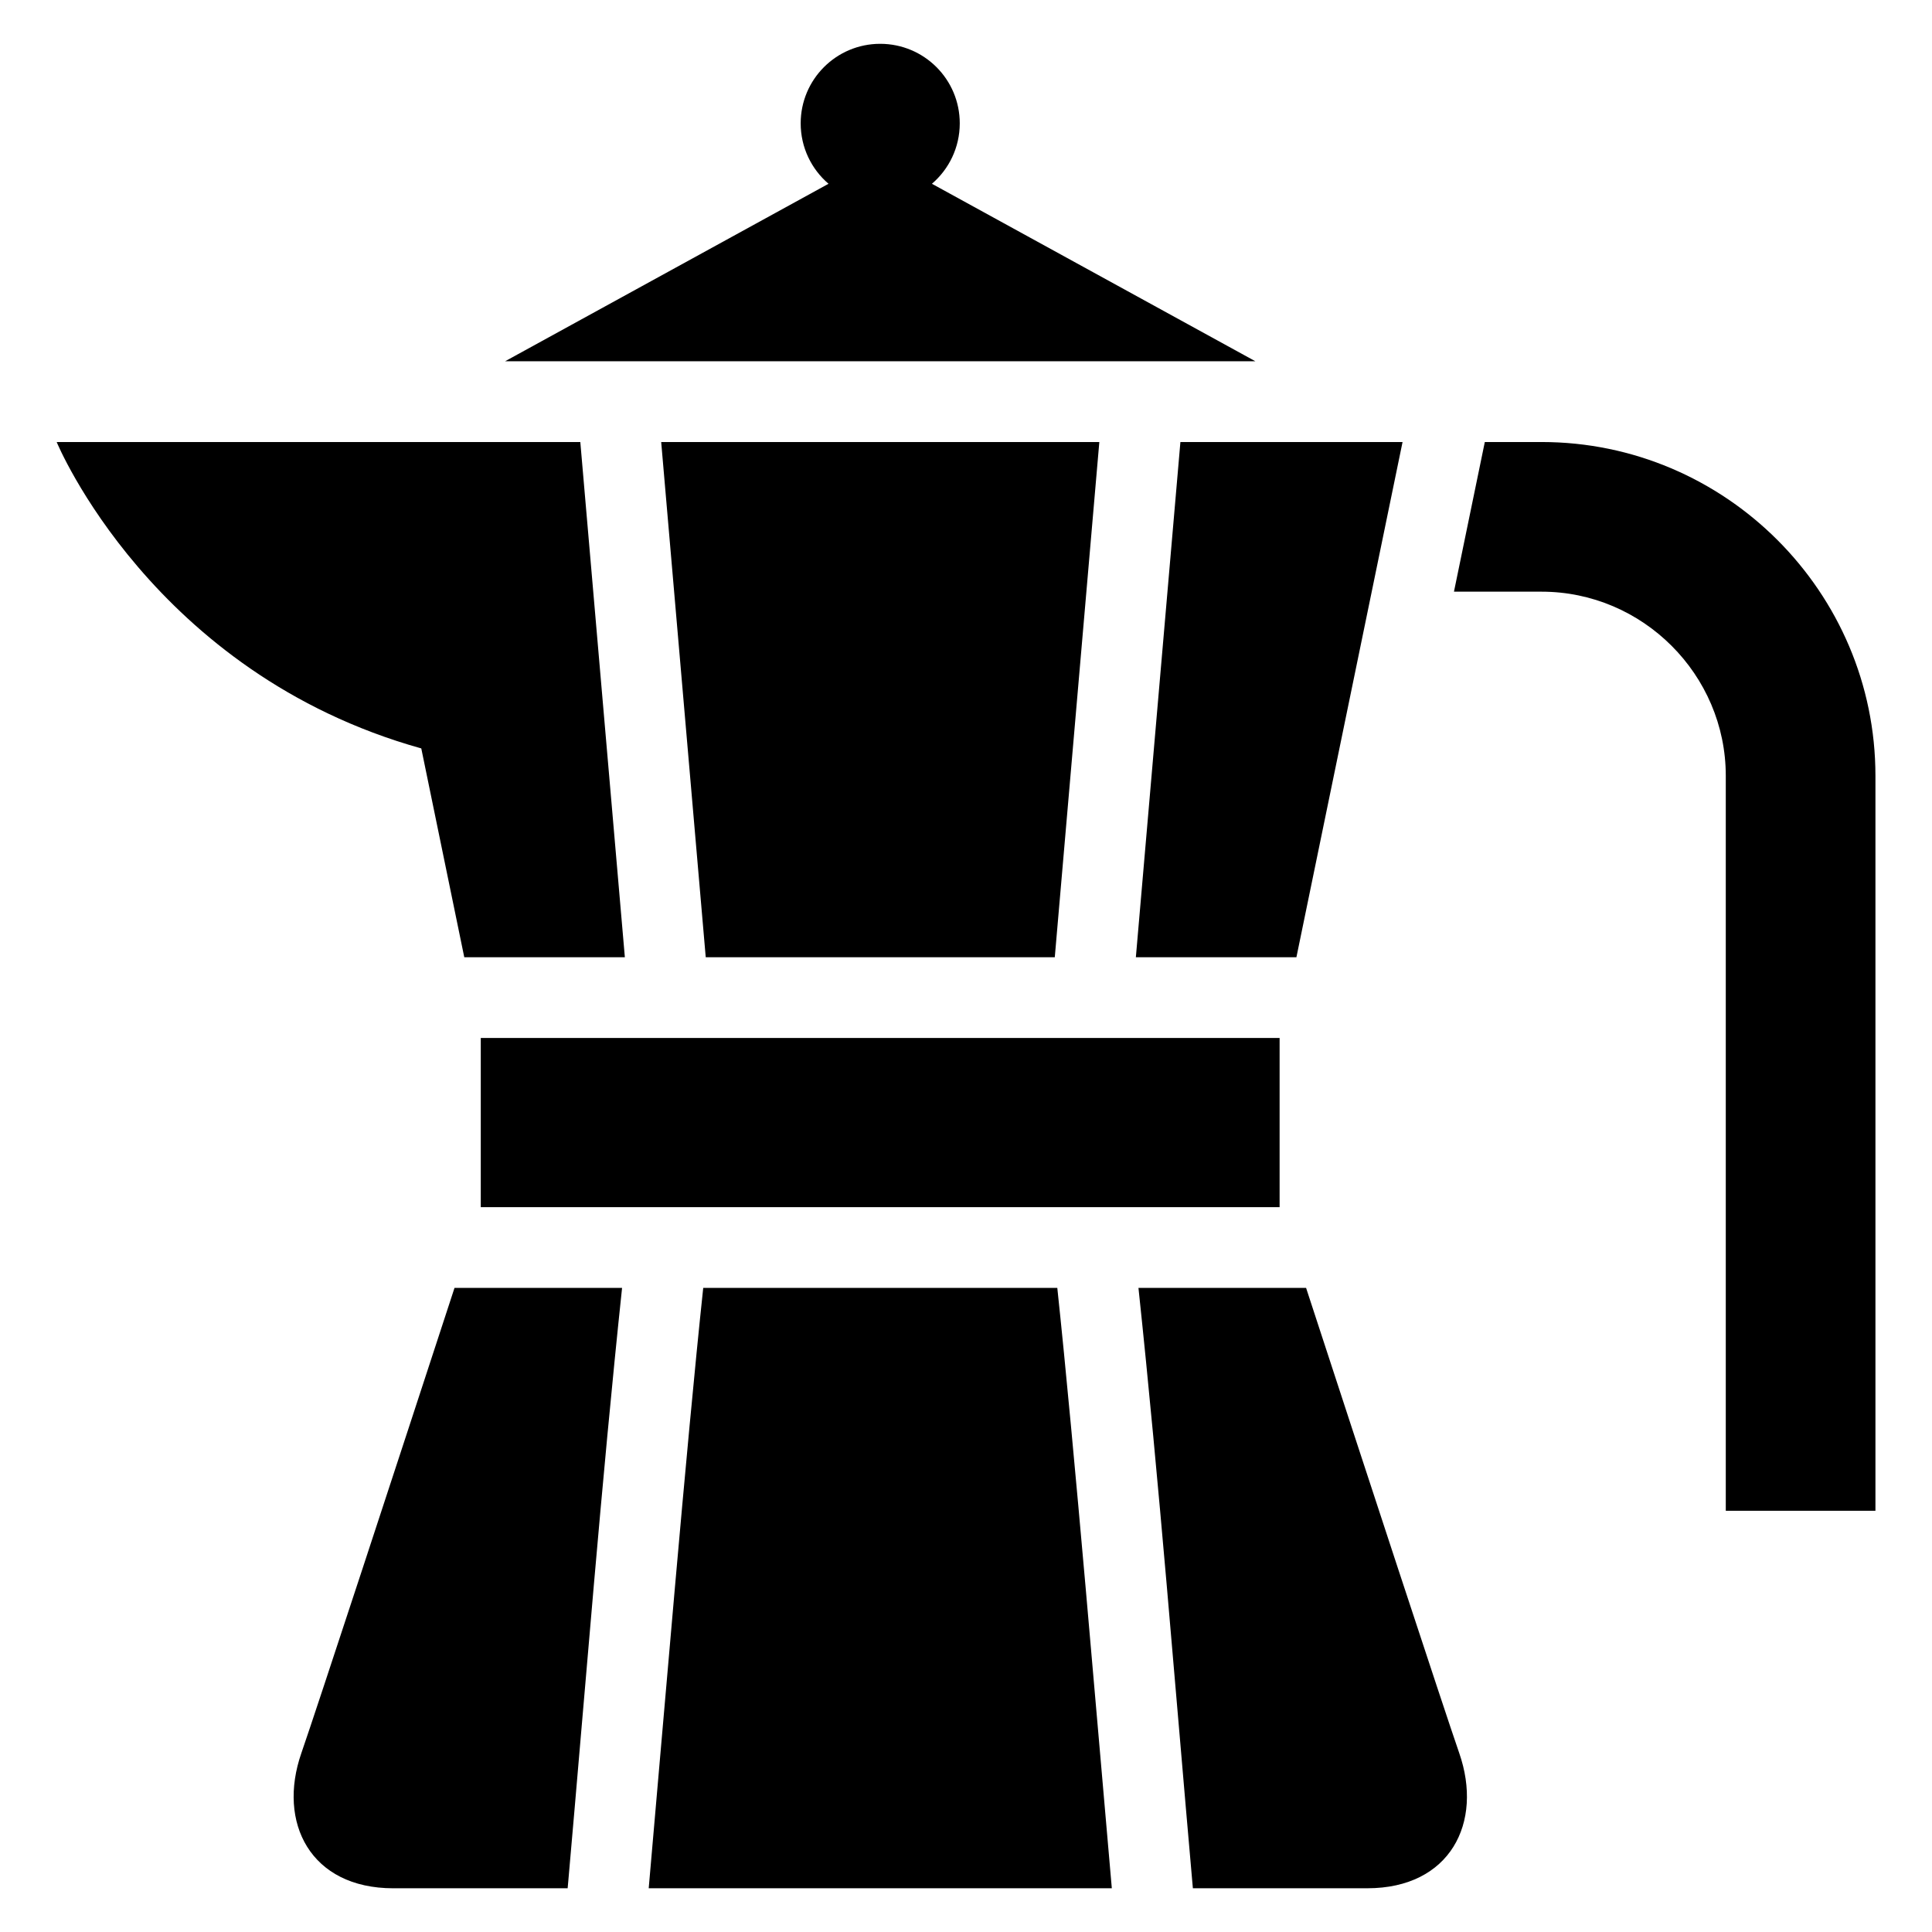
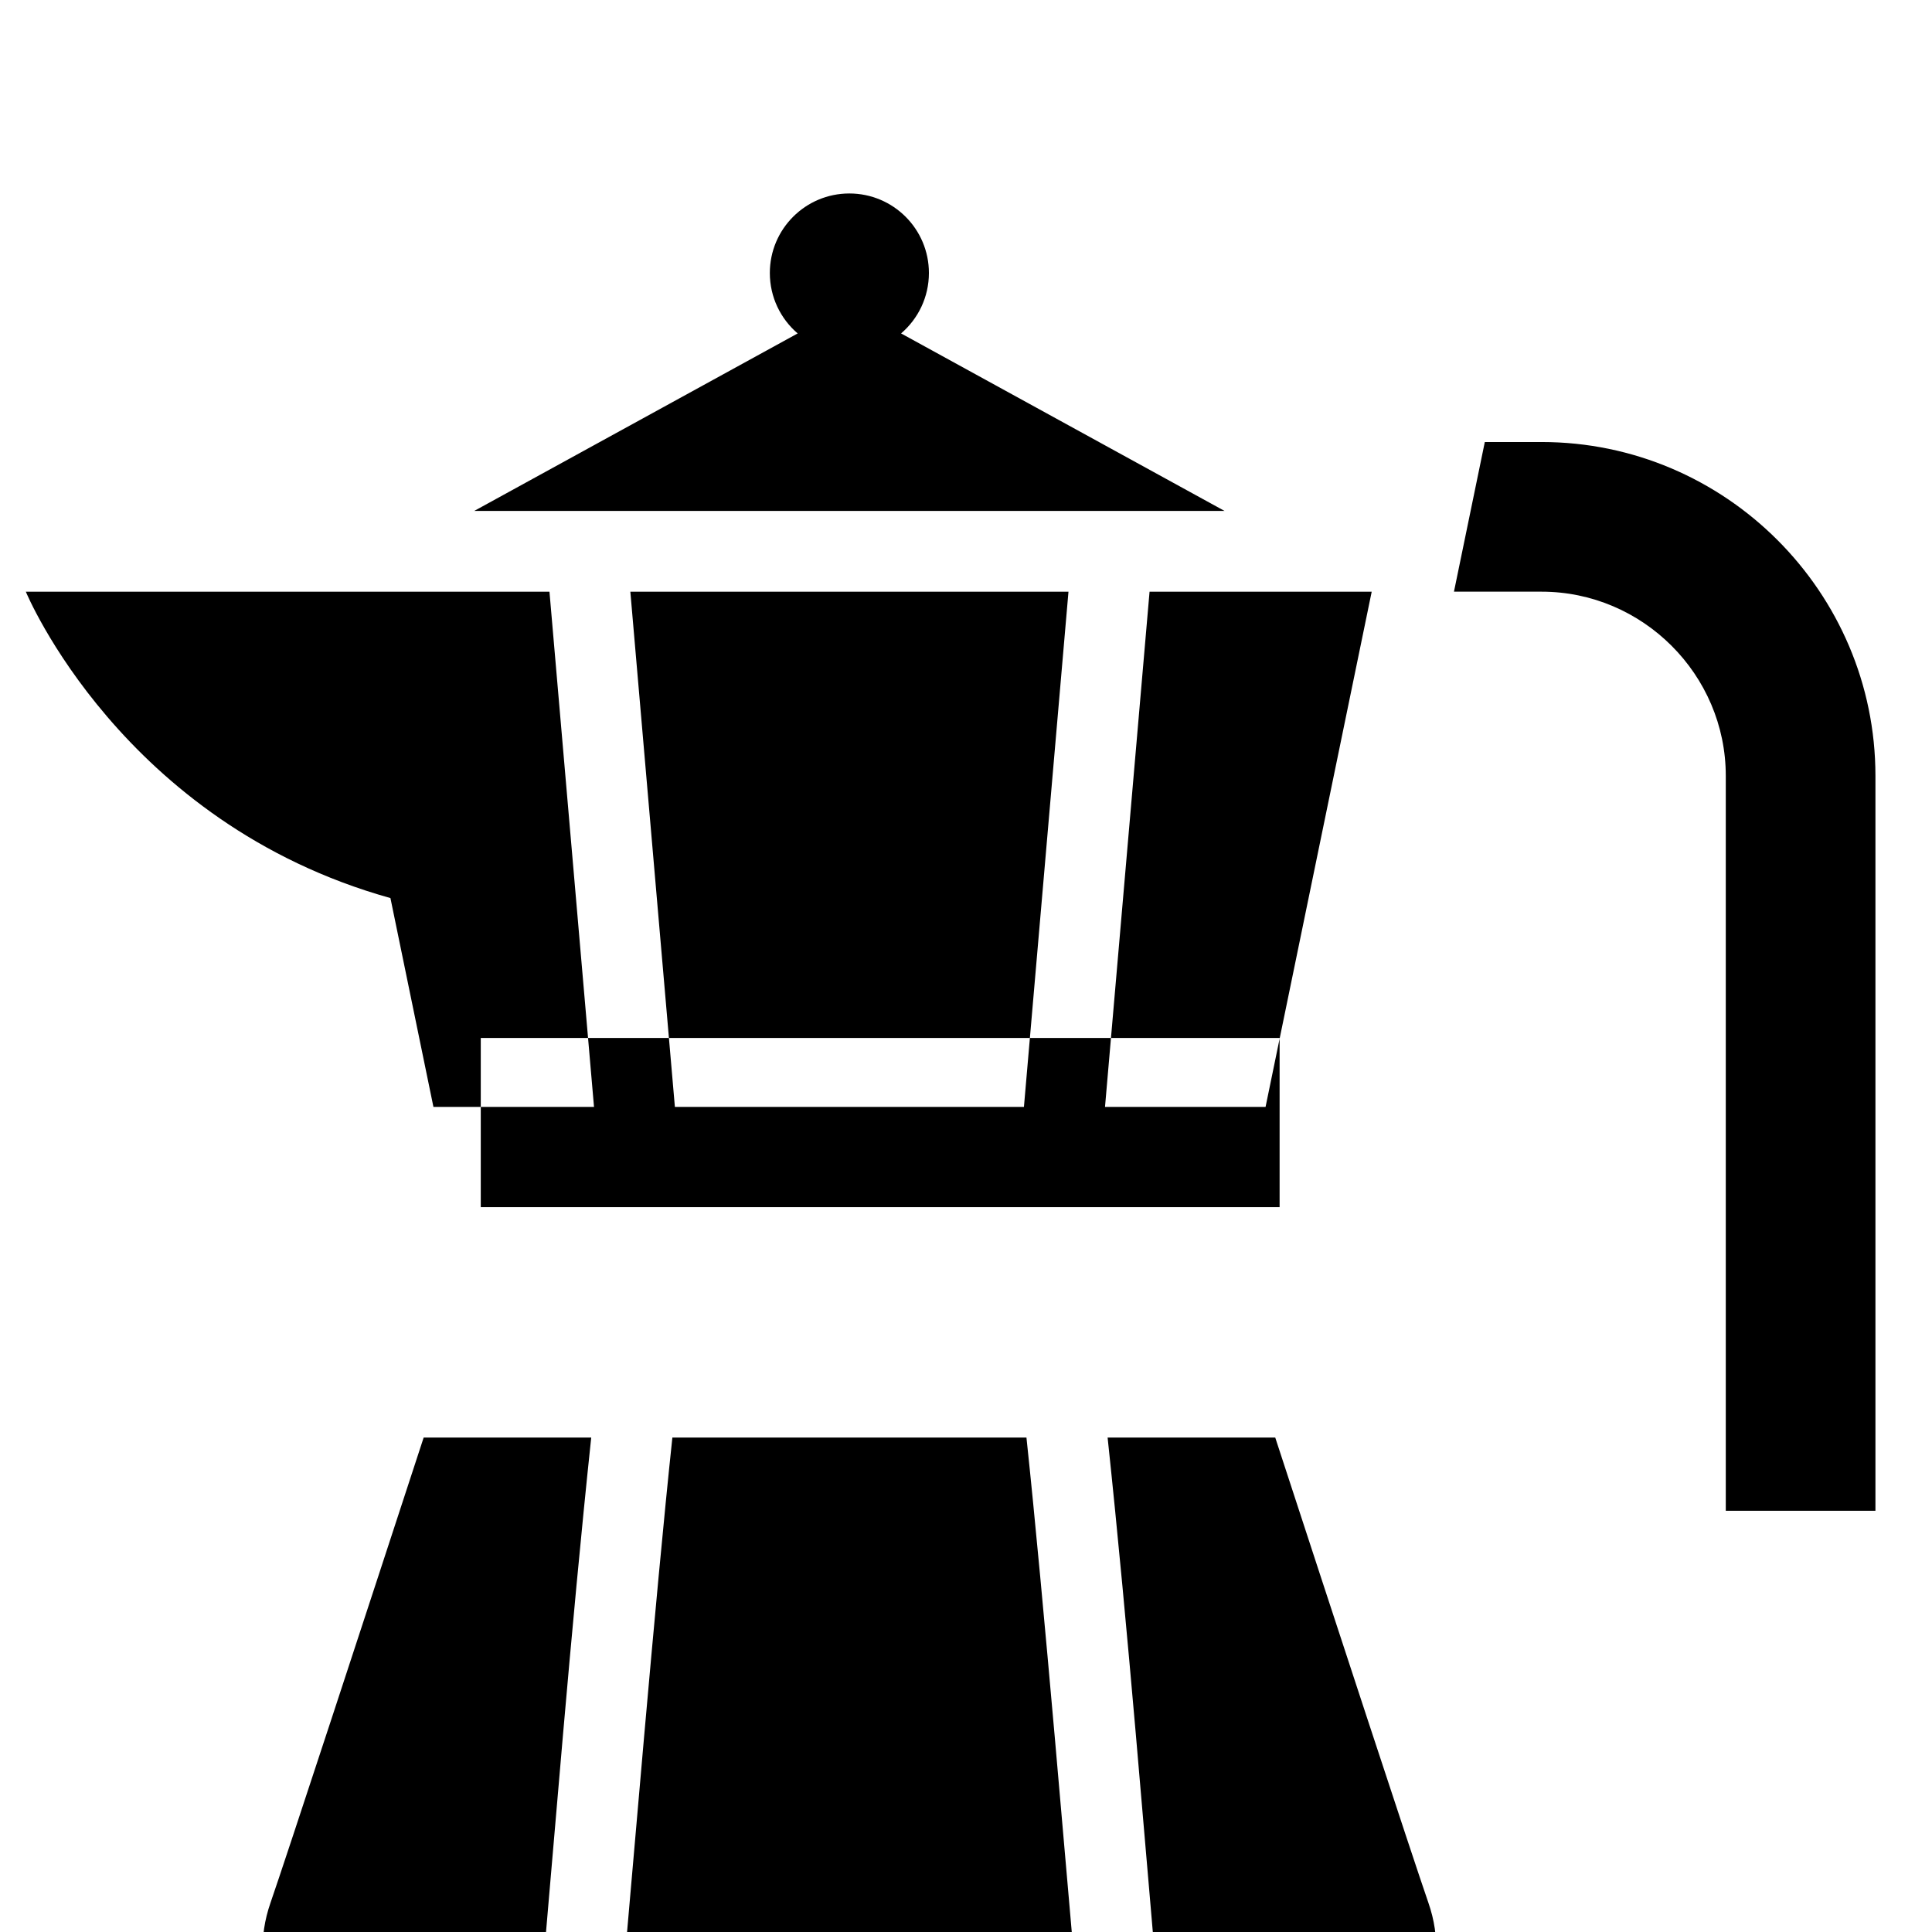
<svg xmlns="http://www.w3.org/2000/svg" fill="#000000" width="800px" height="800px" version="1.1" viewBox="144 144 512 512">
-   <path d="m377.26 419.07h105.85v44.844h-211.7v-44.844zm160.23-157.93h15.055c48.699 0 88.465 39.766 88.465 88.465v194.77h-39.66v-194.77c0-26.812-22.008-48.805-48.805-48.805h-23.23zm-173.92-68.438-85.715 47.035h198.83l-85.715-47.035c4.519-3.871 7.375-9.613 7.375-16.02 0-11.637-9.43-21.07-21.086-21.07-11.637 0-21.07 9.43-21.07 21.07 0 6.41 2.856 12.152 7.375 16.02zm-47.656 451.71c3.734-42.367 9.914-116.61 14.449-159.11h93.832c4.535 42.5 10.715 116.74 14.449 159.11zm15.113-246.73-11.805-136.54h116.11l-11.805 136.54zm-36.578 246.73h-46.234c-21.945 0-30.773-17.383-24.348-35.836 4.109-11.836 25.648-77.598 40.582-123.27h44.406c-5.531 52.281-9.629 104.85-14.254 157.22l-0.168 1.875zm151.27-159.11h44.406c14.918 45.676 36.473 111.42 40.582 123.27 6.422 18.453-2.402 35.836-24.348 35.836h-46.234l-0.168-1.875c-4.625-52.371-8.707-104.94-14.254-157.22zm-178.68-87.617-11.395-55.348c-71.324-19.922-96.625-81.195-96.625-81.195h138.77l11.805 136.54zm189.78-136.54h58.871l-28.129 136.54h-42.547z" fill-rule="evenodd" />
+   <path d="m377.26 419.07h105.85v44.844h-211.7v-44.844zm160.23-157.93h15.055c48.699 0 88.465 39.766 88.465 88.465v194.77h-39.66v-194.77c0-26.812-22.008-48.805-48.805-48.805h-23.23m-173.92-68.438-85.715 47.035h198.83l-85.715-47.035c4.519-3.871 7.375-9.613 7.375-16.02 0-11.637-9.43-21.07-21.086-21.07-11.637 0-21.07 9.43-21.07 21.07 0 6.41 2.856 12.152 7.375 16.02zm-47.656 451.71c3.734-42.367 9.914-116.61 14.449-159.11h93.832c4.535 42.5 10.715 116.74 14.449 159.11zm15.113-246.73-11.805-136.54h116.11l-11.805 136.54zm-36.578 246.73h-46.234c-21.945 0-30.773-17.383-24.348-35.836 4.109-11.836 25.648-77.598 40.582-123.27h44.406c-5.531 52.281-9.629 104.85-14.254 157.22l-0.168 1.875zm151.27-159.11h44.406c14.918 45.676 36.473 111.42 40.582 123.27 6.422 18.453-2.402 35.836-24.348 35.836h-46.234l-0.168-1.875c-4.625-52.371-8.707-104.94-14.254-157.22zm-178.68-87.617-11.395-55.348c-71.324-19.922-96.625-81.195-96.625-81.195h138.77l11.805 136.54zm189.78-136.54h58.871l-28.129 136.54h-42.547z" fill-rule="evenodd" />
</svg>